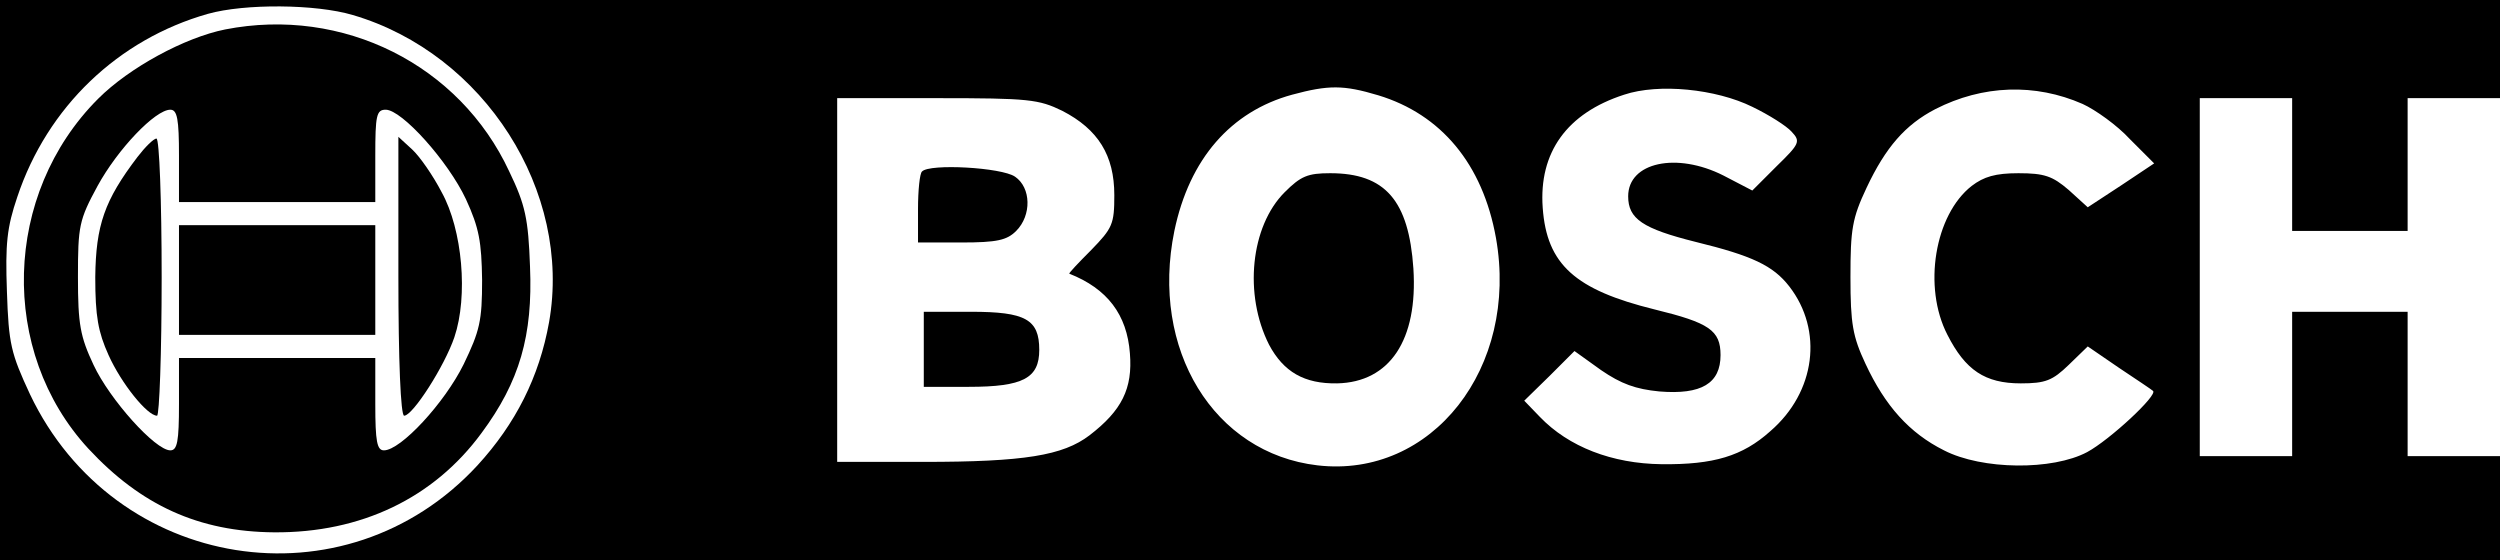
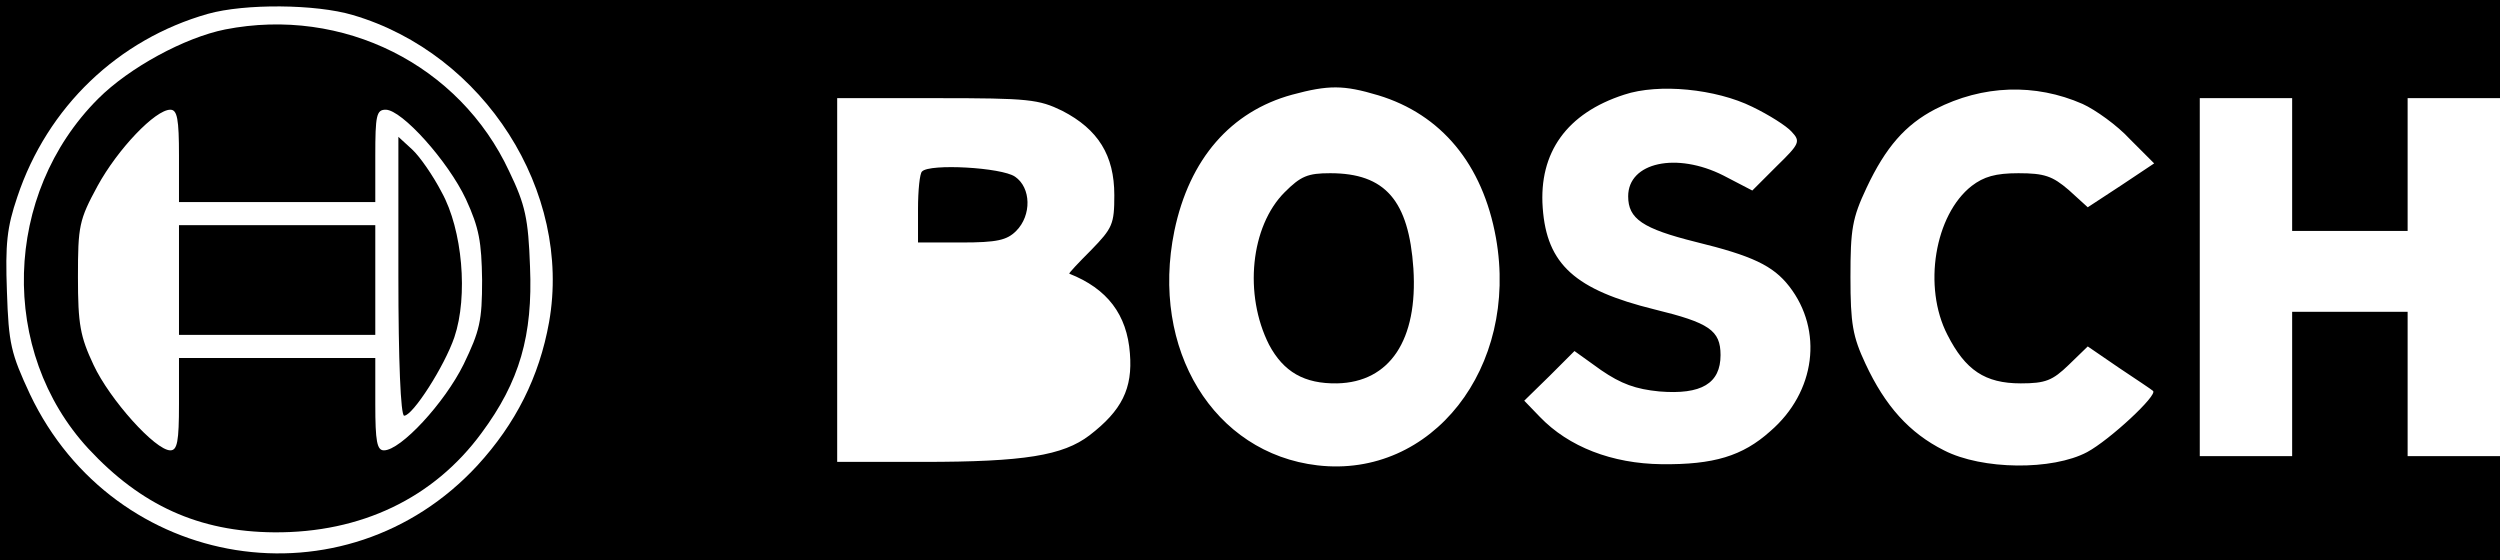
<svg xmlns="http://www.w3.org/2000/svg" version="1.0" width="433" height="97" viewBox="0 0 433 97" preserveAspectRatio="xMidYMid meet">
  <g transform="translate(0,97) scale(0.1,-0.1)" fill="#000000" stroke="none">
    <path d="M0 485 l0 -485 2165 0 2165 0 0 90 0 90 -80 0 -80 0 0 125 0 125 -100 0 -100 0 0 -125 0 -125 -80 0 -80 0 0 310 0 310 80 0 80 0 0 -115 0 -115 100 0 100 0 0 115 0 115 80 0 80 0 0 85 0 85 -2165 0 -2165 0 0 -485z m611 459 c228 -67 380 -306 340 -532 -17 -95 -58 -176 -124 -248 -229 -248 -629 -184 -775 123 -33 71 -37 87 -40 178 -3 83 0 111 18 164 52 156 175 273 330 317 64 18 187 17 251 -2z m1776 -139 c109 -33 181 -119 204 -247 40 -225 -111 -417 -309 -394 -180 21 -290 201 -248 406 26 125 98 207 204 236 63 17 89 17 149 -1z m648 -20 c29 -14 59 -33 68 -43 16 -17 14 -21 -26 -60 l-42 -42 -50 26 c-81 41 -165 23 -165 -36 0 -39 25 -56 117 -79 98 -24 134 -41 162 -77 59 -76 46 -183 -33 -251 -48 -43 -98 -58 -188 -57 -86 1 -161 30 -211 82 l-27 28 44 43 43 43 46 -33 c35 -24 60 -33 101 -37 73 -6 106 14 106 63 0 43 -20 56 -114 79 -138 34 -187 78 -194 176 -7 96 42 164 141 196 60 20 159 10 222 -21z m572 5 c22 -10 60 -37 82 -61 l42 -42 -57 -38 -58 -38 -33 30 c-28 24 -42 29 -87 29 -40 0 -60 -6 -81 -22 -64 -50 -85 -175 -42 -258 31 -61 65 -84 127 -84 43 0 55 5 83 32 l33 32 54 -37 c30 -20 57 -38 59 -40 9 -7 -75 -85 -114 -106 -60 -32 -182 -31 -248 3 -60 30 -102 77 -136 150 -22 47 -26 69 -26 150 0 83 3 102 28 155 33 70 67 109 119 136 82 42 173 45 255 9z m-1767 -12 c62 -32 90 -77 90 -146 0 -50 -3 -57 -40 -95 -22 -22 -39 -40 -38 -41 66 -26 100 -71 105 -138 5 -61 -14 -99 -70 -142 -46 -35 -113 -46 -288 -46 l-149 0 0 315 0 315 173 0 c159 0 176 -2 217 -22z" />
    <path d="M390 919 c-70 -14 -166 -66 -220 -120 -165 -165 -172 -438 -17 -606 91 -98 191 -144 322 -145 150 -1 276 59 359 172 66 89 89 169 84 288 -3 83 -8 107 -36 165 -86 185 -288 286 -492 246z m-80 -219 l0 -80 170 0 170 0 0 80 c0 70 2 80 18 80 28 0 108 -89 139 -155 23 -50 27 -74 28 -140 0 -71 -4 -88 -32 -146 -33 -67 -109 -149 -138 -149 -12 0 -15 15 -15 80 l0 80 -170 0 -170 0 0 -80 c0 -65 -3 -80 -15 -80 -26 0 -105 88 -133 148 -23 49 -27 70 -27 152 0 89 2 99 34 158 35 64 100 132 126 132 12 0 15 -16 15 -80z" />
-     <path d="M238 698 c-57 -75 -72 -118 -73 -208 0 -68 5 -95 23 -135 22 -49 67 -105 84 -105 4 0 8 108 8 240 0 132 -4 240 -9 240 -5 0 -20 -15 -33 -32z" />
    <path d="M690 492 c0 -147 4 -242 10 -242 15 0 70 86 87 136 24 71 14 186 -22 251 -15 29 -38 62 -51 74 l-24 22 0 -241z" />
-     <path d="M310 485 l0 -95 170 0 170 0 0 95 0 95 -170 0 -170 0 0 -95z" />
+     <path d="M310 485 l0 -95 170 0 170 0 0 95 0 95 -170 0 -170 0 0 -95" />
    <path d="M2225 637 c-59 -59 -71 -177 -27 -264 25 -47 61 -68 118 -67 91 2 140 75 132 199 -8 118 -49 165 -144 165 -39 0 -51 -5 -79 -33z" />
    <path d="M1597 673 c-4 -3 -7 -33 -7 -65 l0 -58 75 0 c62 0 79 4 95 20 27 27 26 75 -2 94 -23 16 -148 23 -161 9z" />
-     <path d="M1600 365 l0 -65 78 0 c94 0 122 15 122 64 0 53 -24 66 -118 66 l-82 0 0 -65z" />
  </g>
</svg>